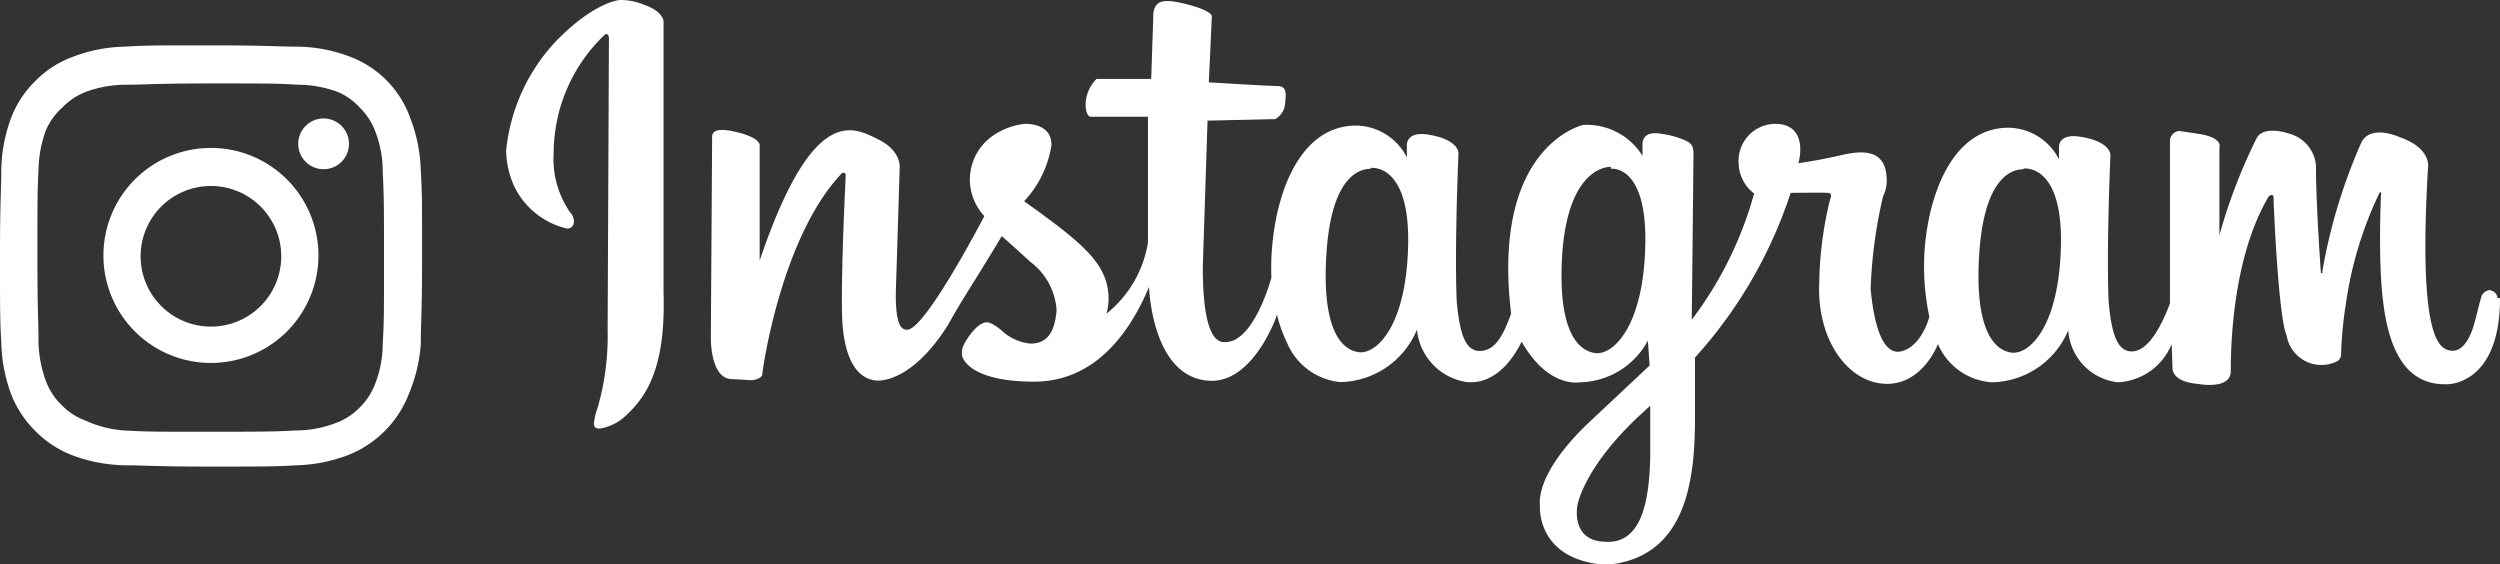
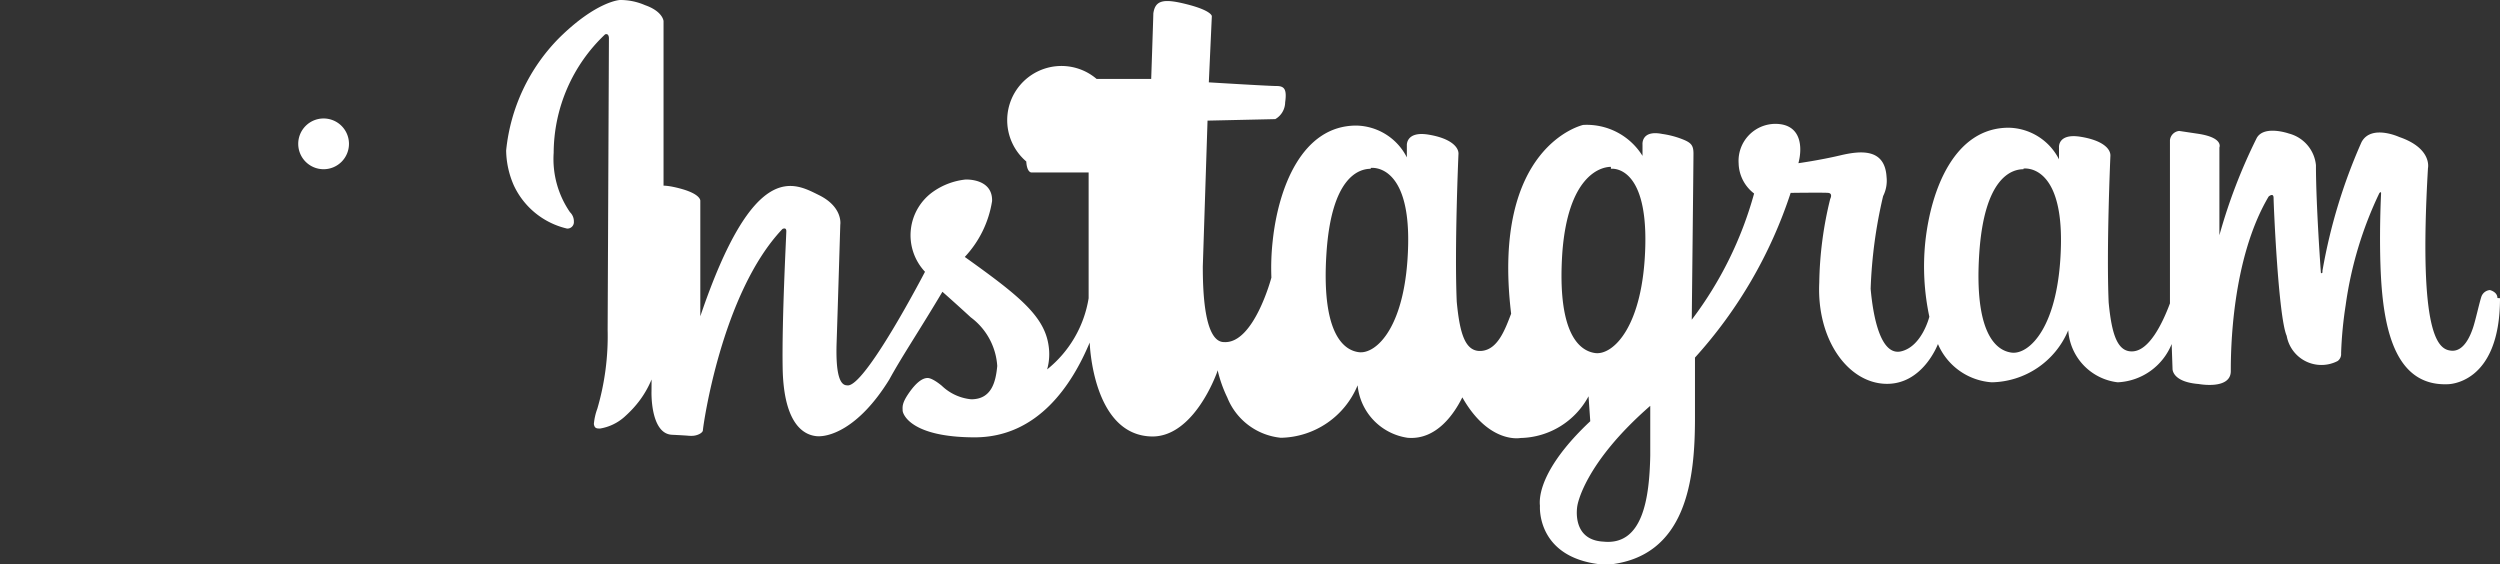
<svg xmlns="http://www.w3.org/2000/svg" viewBox="0 0 116.27 26.25">
  <rect x="0" y="0" width="116.27" height="26.25" fill="#333333" stroke="none" />
  <defs>
    <clipPath id="clip-path" transform="translate(0 0)">
      <rect width="116.27" height="26.25" style="fill: none" />
    </clipPath>
  </defs>
  <title>Ресурс 6</title>
  <g id="Слой_2" data-name="Слой 2">
    <g id="Слой_1-2" data-name="Слой 1">
      <g style="clip-path: url(#clip-path)">
-         <path d="M94.11,7.87c-.55,0-1.83.38-2.06,3.94s.71,4.49,1.51,4.59,2.21-1.17,2.29-5-1.74-3.56-1.74-3.56m-17.32,11c-3.15,2.73-3.43,4.68-3.43,4.68s-.31,1.59,1.21,1.67c1.83.19,2.14-2,2.18-4,0-.92,0-2.38,0-2.38M74.92,7.76c-.55,0-2,.5-2.26,4-.24,3.62.72,4.55,1.53,4.66s2.24-1.19,2.33-5-1.6-3.57-1.6-3.57m-11.17,0c-.55,0-1.83.38-2.06,3.94s.71,4.49,1.51,4.59,2.21-1.17,2.29-5-1.74-3.57-1.74-3.57m52.52,6.06c0,4.05-2.45,4-2.45,4-2.34.08-2.93-2.39-3.08-4.89-.11-1.89,0-4,0-4s0-.09-.08,0a17.63,17.63,0,0,0-1.57,5.23,18.33,18.33,0,0,0-.21,2.22.4.4,0,0,1-.16.36,1.64,1.64,0,0,1-2.37-1.17c-.39-.87-.61-6.14-.61-6.41s-.23-.07-.23-.07c-1.74,2.94-1.76,7.24-1.76,8.12s-1.49.6-1.49.6c-1.27-.1-1.22-.72-1.22-.72L101,16a2.85,2.85,0,0,1-2.51,1.78,2.61,2.61,0,0,1-2.3-2.42,3.93,3.93,0,0,1-3.56,2.42A2.94,2.94,0,0,1,90.13,16s-.71,1.92-2.46,1.85-3.18-2.08-3.06-4.69a17.2,17.2,0,0,1,.51-3.91s.14-.26-.1-.28-1.74,0-1.74,0a21.27,21.27,0,0,1-4.45,7.66s0,1.32,0,2.8c0,2.79-.35,6.53-4.13,6.84-3.27-.22-3.08-2.74-3.08-2.74-.08-.74.39-2.11,2.34-3.94S76.72,17,76.72,17l-.08-1.16a3.67,3.67,0,0,1-3.16,1.94s-1.47.3-2.71-1.89c-.37.75-1.2,2-2.55,1.88a2.73,2.73,0,0,1-2.32-2.44,3.94,3.94,0,0,1-3.57,2.44,3,3,0,0,1-2.49-1.87,6.07,6.07,0,0,1-.45-1.27,1.6,1.6,0,0,1-.08.23c-.4,1-1.4,2.83-2.93,2.85-2.82,0-2.94-4.37-2.94-4.37-.81,1.94-2.4,4.42-5.37,4.41s-3.33-1.09-3.33-1.25-.05-.32.29-.81.63-.7.87-.7.66.36.66.36a2.29,2.29,0,0,0,1.37.63c.93,0,1.14-.78,1.21-1.55a3.06,3.06,0,0,0-1.23-2.26c-.74-.68-1.32-1.19-1.32-1.19-1.07,1.8-1.88,3-2.47,4.08-1.45,2.35-2.88,2.71-3.43,2.63-.76-.1-1.49-.88-1.53-3.16s.17-6.17.17-6.37-.18-.1-.18-.1c-2.85,3-3.7,9.24-3.7,9.36s-.26.26-.51.26.08,0-.93-.05-.95-2-.95-2l.06-9.27c0-.3.31-.44,1.28-.18s.93.57.93.57l0,5.37c2.49-7.35,4.37-6.2,5.51-5.64s1,1.38,1,1.38-.12,4-.17,5.47.15,2,.48,2c.79.19,3.63-5.28,3.63-5.28a2.48,2.48,0,0,1,.4-3.74,3.21,3.21,0,0,1,1.48-.55s1.27-.07,1.24,1a4.91,4.91,0,0,1-1.27,2.6c2.52,1.8,3.71,2.75,3.9,4.14a2.6,2.6,0,0,1-.07,1.09,5.33,5.33,0,0,0,1.93-3.31l0-5.85-2.67,0s-.2,0-.23-.51A1.71,1.71,0,0,1,51,3.67l2.54,0s.09-2.63.1-3.05c.09-.62.48-.7,1.6-.41s1.12.54,1.12.54l-.14,3.08S59,4,59.36,4s.5.13.41.76a.91.91,0,0,1-.46.78l-3.15.07-.22,6.78c0,1.06.05,3.54,1,3.52,1.38.07,2.19-3,2.19-3l0,0a11.4,11.4,0,0,1,.06-1.7c.26-2.47,1.36-5.37,3.89-5.37a2.69,2.69,0,0,1,2.35,1.48l0-.56s-.05-.67,1-.5,1.43.59,1.4.92c0,0-.19,4.31-.08,6.85.14,1.48.39,2.35,1.15,2.29s1.1-1,1.38-1.73c-.94-7.83,3.35-8.78,3.35-8.78a3.05,3.05,0,0,1,2.76,1.44l0-.52s-.08-.7.92-.5a4.15,4.15,0,0,1,.87.22c.45.17.58.28.58.69s-.08,7.73-.08,7.73A17.31,17.31,0,0,0,81.58,9a1.82,1.82,0,0,1-.72-1.41,1.72,1.72,0,0,1,1.7-1.83c1.22,0,1.28,1.08,1.08,1.83,0,0,1-.14,1.93-.36s2.09-.36,2.17,1a1.59,1.59,0,0,1-.16.89A22,22,0,0,0,87,13.43c.11,1.25.45,3.14,1.42,2.91s1.31-1.61,1.31-1.61a11.23,11.23,0,0,1-.19-3.46c.26-2.46,1.36-5.33,3.88-5.33a2.68,2.68,0,0,1,2.34,1.47l0-.56s-.06-.66,1-.49,1.42.58,1.39.91c0,0-.19,4.27-.08,6.8.14,1.46.4,2.33,1.14,2.27s1.34-1.24,1.71-2.23v-.37l0-7.22a.48.48,0,0,1,.43-.43l.87.13c1.21.18,1,.64,1,.64v4.08a25.39,25.39,0,0,1,1.74-4.53c.35-.6,1.49-.2,1.49-.2a1.69,1.69,0,0,1,1.26,1.47c0,1.88.23,5,.23,5s0,.06.07,0a.12.12,0,0,0,0-.07,25.45,25.45,0,0,1,1.82-6c.45-.84,1.75-.24,1.75-.24,1.55.53,1.34,1.45,1.34,1.45-.46,7.92.51,8.44,1.09,8.49s.88-.7,1-1.05.29-1.14.39-1.45a.46.46,0,0,1,.4-.32s.35.08.35.37M26,1.77C27.74.05,28.83,0,28.83,0A2.88,2.88,0,0,1,30,.24c.83.29.86.74.86.74V13.57c.11,3.52-.77,4.88-1.82,5.82a2.25,2.25,0,0,1-1.13.54c-.15,0-.26,0-.29-.21a2.69,2.69,0,0,1,.16-.71,12,12,0,0,0,.48-3.67l.06-13.57s0-.24-.18-.17a7.62,7.62,0,0,0-2.39,5.51,4.36,4.36,0,0,0,.76,2.76.59.59,0,0,1,.18.44.3.3,0,0,1-.32.32,3.64,3.64,0,0,1-2.47-2A4.17,4.17,0,0,1,23.54,7,8.66,8.66,0,0,1,26,1.77" transform="translate(0 0)" style="fill: #fff" />
-         <path d="M9.81,2.11c-2.66,0-3,0-4,.06a7.12,7.12,0,0,0-2.39.46A4.71,4.71,0,0,0,1.65,3.76,4.82,4.82,0,0,0,.51,5.5,7.28,7.28,0,0,0,.06,7.88c0,1-.06,1.38-.06,4s0,3,.06,4.05a7.34,7.34,0,0,0,.45,2.38,4.9,4.9,0,0,0,1.14,1.74,4.84,4.84,0,0,0,1.73,1.13,7.38,7.38,0,0,0,2.39.46c1,0,1.38.06,4,.06s3,0,4-.06a7.31,7.31,0,0,0,2.38-.46,5,5,0,0,0,2.87-2.87A7.31,7.31,0,0,0,19.57,16c0-1.05.06-1.38.06-4.05s0-3-.06-4a7.25,7.25,0,0,0-.46-2.38A4.79,4.79,0,0,0,18,3.76a4.74,4.74,0,0,0-1.74-1.13,7.05,7.05,0,0,0-2.38-.46c-1,0-1.38-.06-4-.06m0,1.77c2.62,0,2.93,0,4,.06a5.56,5.56,0,0,1,1.82.33A3,3,0,0,1,16.73,5a3.06,3.06,0,0,1,.73,1.13A5.12,5.12,0,0,1,17.8,8c.05,1,.06,1.34.06,4s0,2.93-.06,4a5.12,5.12,0,0,1-.34,1.82,3.06,3.06,0,0,1-.73,1.13,3,3,0,0,1-1.13.73,5.23,5.23,0,0,1-1.82.34c-1,.05-1.35.06-4,.06s-2.93,0-4-.06A5.12,5.12,0,0,1,4,19.57a2.94,2.94,0,0,1-1.13-.73,3,3,0,0,1-.74-1.13,5.63,5.63,0,0,1-.34-1.82c0-1-.05-1.35-.05-4s0-2.93.05-4a5.63,5.63,0,0,1,.34-1.82A3,3,0,0,1,2.9,5,3,3,0,0,1,4,4.27a5.44,5.44,0,0,1,1.82-.33c1,0,1.34-.06,4-.06" transform="translate(0 0)" style="fill: #fff" />
-         <path d="M9.81,15.19a3.27,3.27,0,1,1,3.27-3.27,3.27,3.27,0,0,1-3.27,3.27m0-8.31a5,5,0,1,0,5,5,5,5,0,0,0-5-5" transform="translate(0 0)" style="fill: #fff" />
+         <path d="M94.11,7.87c-.55,0-1.83.38-2.06,3.94s.71,4.49,1.51,4.59,2.21-1.17,2.29-5-1.74-3.56-1.74-3.56m-17.32,11c-3.15,2.73-3.43,4.68-3.43,4.68s-.31,1.59,1.21,1.67c1.83.19,2.14-2,2.18-4,0-.92,0-2.38,0-2.38M74.92,7.76c-.55,0-2,.5-2.26,4-.24,3.62.72,4.55,1.53,4.66s2.24-1.19,2.33-5-1.6-3.57-1.6-3.57m-11.17,0c-.55,0-1.83.38-2.06,3.94s.71,4.49,1.51,4.59,2.21-1.17,2.29-5-1.74-3.57-1.74-3.57m52.52,6.06c0,4.05-2.45,4-2.45,4-2.34.08-2.93-2.39-3.08-4.89-.11-1.89,0-4,0-4s0-.09-.08,0a17.63,17.63,0,0,0-1.57,5.23,18.33,18.33,0,0,0-.21,2.22.4.4,0,0,1-.16.36,1.64,1.64,0,0,1-2.37-1.17c-.39-.87-.61-6.14-.61-6.41s-.23-.07-.23-.07c-1.74,2.94-1.76,7.24-1.76,8.12s-1.49.6-1.49.6c-1.27-.1-1.22-.72-1.22-.72L101,16a2.85,2.85,0,0,1-2.51,1.78,2.61,2.61,0,0,1-2.3-2.42,3.93,3.93,0,0,1-3.56,2.42A2.94,2.94,0,0,1,90.13,16s-.71,1.92-2.46,1.85-3.18-2.08-3.06-4.69a17.2,17.2,0,0,1,.51-3.91s.14-.26-.1-.28-1.74,0-1.74,0a21.27,21.27,0,0,1-4.45,7.66s0,1.32,0,2.8c0,2.79-.35,6.53-4.13,6.84-3.27-.22-3.08-2.74-3.08-2.74-.08-.74.39-2.11,2.34-3.94l-.08-1.16a3.67,3.67,0,0,1-3.16,1.94s-1.47.3-2.71-1.89c-.37.75-1.2,2-2.55,1.88a2.73,2.73,0,0,1-2.32-2.44,3.94,3.94,0,0,1-3.57,2.44,3,3,0,0,1-2.49-1.87,6.07,6.07,0,0,1-.45-1.27,1.6,1.6,0,0,1-.08.23c-.4,1-1.4,2.83-2.93,2.85-2.82,0-2.94-4.37-2.94-4.37-.81,1.94-2.4,4.42-5.37,4.41s-3.33-1.09-3.33-1.25-.05-.32.29-.81.63-.7.87-.7.66.36.66.36a2.29,2.29,0,0,0,1.37.63c.93,0,1.14-.78,1.21-1.55a3.06,3.06,0,0,0-1.23-2.26c-.74-.68-1.32-1.19-1.32-1.19-1.07,1.8-1.88,3-2.47,4.08-1.45,2.35-2.88,2.71-3.43,2.63-.76-.1-1.49-.88-1.53-3.16s.17-6.17.17-6.37-.18-.1-.18-.1c-2.85,3-3.7,9.24-3.7,9.36s-.26.26-.51.26.08,0-.93-.05-.95-2-.95-2l.06-9.27c0-.3.31-.44,1.28-.18s.93.57.93.57l0,5.37c2.49-7.35,4.37-6.2,5.51-5.64s1,1.38,1,1.38-.12,4-.17,5.47.15,2,.48,2c.79.19,3.63-5.28,3.63-5.28a2.48,2.48,0,0,1,.4-3.74,3.21,3.21,0,0,1,1.48-.55s1.27-.07,1.24,1a4.91,4.91,0,0,1-1.27,2.6c2.52,1.8,3.71,2.75,3.9,4.14a2.6,2.6,0,0,1-.07,1.09,5.33,5.33,0,0,0,1.93-3.31l0-5.85-2.67,0s-.2,0-.23-.51A1.71,1.71,0,0,1,51,3.67l2.54,0s.09-2.63.1-3.05c.09-.62.48-.7,1.6-.41s1.12.54,1.12.54l-.14,3.08S59,4,59.36,4s.5.13.41.76a.91.91,0,0,1-.46.78l-3.15.07-.22,6.78c0,1.06.05,3.54,1,3.52,1.38.07,2.19-3,2.19-3l0,0a11.4,11.4,0,0,1,.06-1.7c.26-2.47,1.36-5.37,3.89-5.37a2.69,2.69,0,0,1,2.35,1.48l0-.56s-.05-.67,1-.5,1.43.59,1.4.92c0,0-.19,4.31-.08,6.85.14,1.48.39,2.35,1.15,2.29s1.1-1,1.38-1.73c-.94-7.83,3.35-8.78,3.35-8.78a3.05,3.05,0,0,1,2.76,1.44l0-.52s-.08-.7.92-.5a4.15,4.15,0,0,1,.87.22c.45.17.58.28.58.69s-.08,7.73-.08,7.73A17.31,17.31,0,0,0,81.58,9a1.82,1.82,0,0,1-.72-1.41,1.72,1.72,0,0,1,1.7-1.83c1.22,0,1.28,1.08,1.08,1.83,0,0,1-.14,1.93-.36s2.09-.36,2.17,1a1.59,1.59,0,0,1-.16.89A22,22,0,0,0,87,13.43c.11,1.25.45,3.14,1.42,2.91s1.31-1.61,1.31-1.61a11.23,11.23,0,0,1-.19-3.46c.26-2.46,1.36-5.33,3.88-5.33a2.68,2.68,0,0,1,2.34,1.47l0-.56s-.06-.66,1-.49,1.42.58,1.39.91c0,0-.19,4.27-.08,6.8.14,1.46.4,2.33,1.14,2.27s1.34-1.24,1.71-2.23v-.37l0-7.22a.48.48,0,0,1,.43-.43l.87.13c1.21.18,1,.64,1,.64v4.08a25.39,25.39,0,0,1,1.74-4.53c.35-.6,1.49-.2,1.49-.2a1.69,1.69,0,0,1,1.26,1.47c0,1.88.23,5,.23,5s0,.06.07,0a.12.12,0,0,0,0-.07,25.45,25.45,0,0,1,1.82-6c.45-.84,1.75-.24,1.75-.24,1.55.53,1.34,1.45,1.34,1.45-.46,7.92.51,8.44,1.09,8.49s.88-.7,1-1.05.29-1.14.39-1.45a.46.46,0,0,1,.4-.32s.35.08.35.37M26,1.77C27.74.05,28.83,0,28.83,0A2.88,2.88,0,0,1,30,.24c.83.29.86.74.86.74V13.57c.11,3.52-.77,4.88-1.82,5.82a2.25,2.25,0,0,1-1.13.54c-.15,0-.26,0-.29-.21a2.69,2.69,0,0,1,.16-.71,12,12,0,0,0,.48-3.67l.06-13.57s0-.24-.18-.17a7.62,7.62,0,0,0-2.39,5.51,4.36,4.36,0,0,0,.76,2.76.59.59,0,0,1,.18.44.3.3,0,0,1-.32.32,3.64,3.64,0,0,1-2.47-2A4.17,4.17,0,0,1,23.54,7,8.66,8.66,0,0,1,26,1.77" transform="translate(0 0)" style="fill: #fff" />
        <path d="M16.23,6.68a1.18,1.18,0,1,1-1.18-1.17,1.18,1.18,0,0,1,1.18,1.17" transform="translate(0 0)" style="fill: #fff" />
      </g>
    </g>
  </g>
</svg>